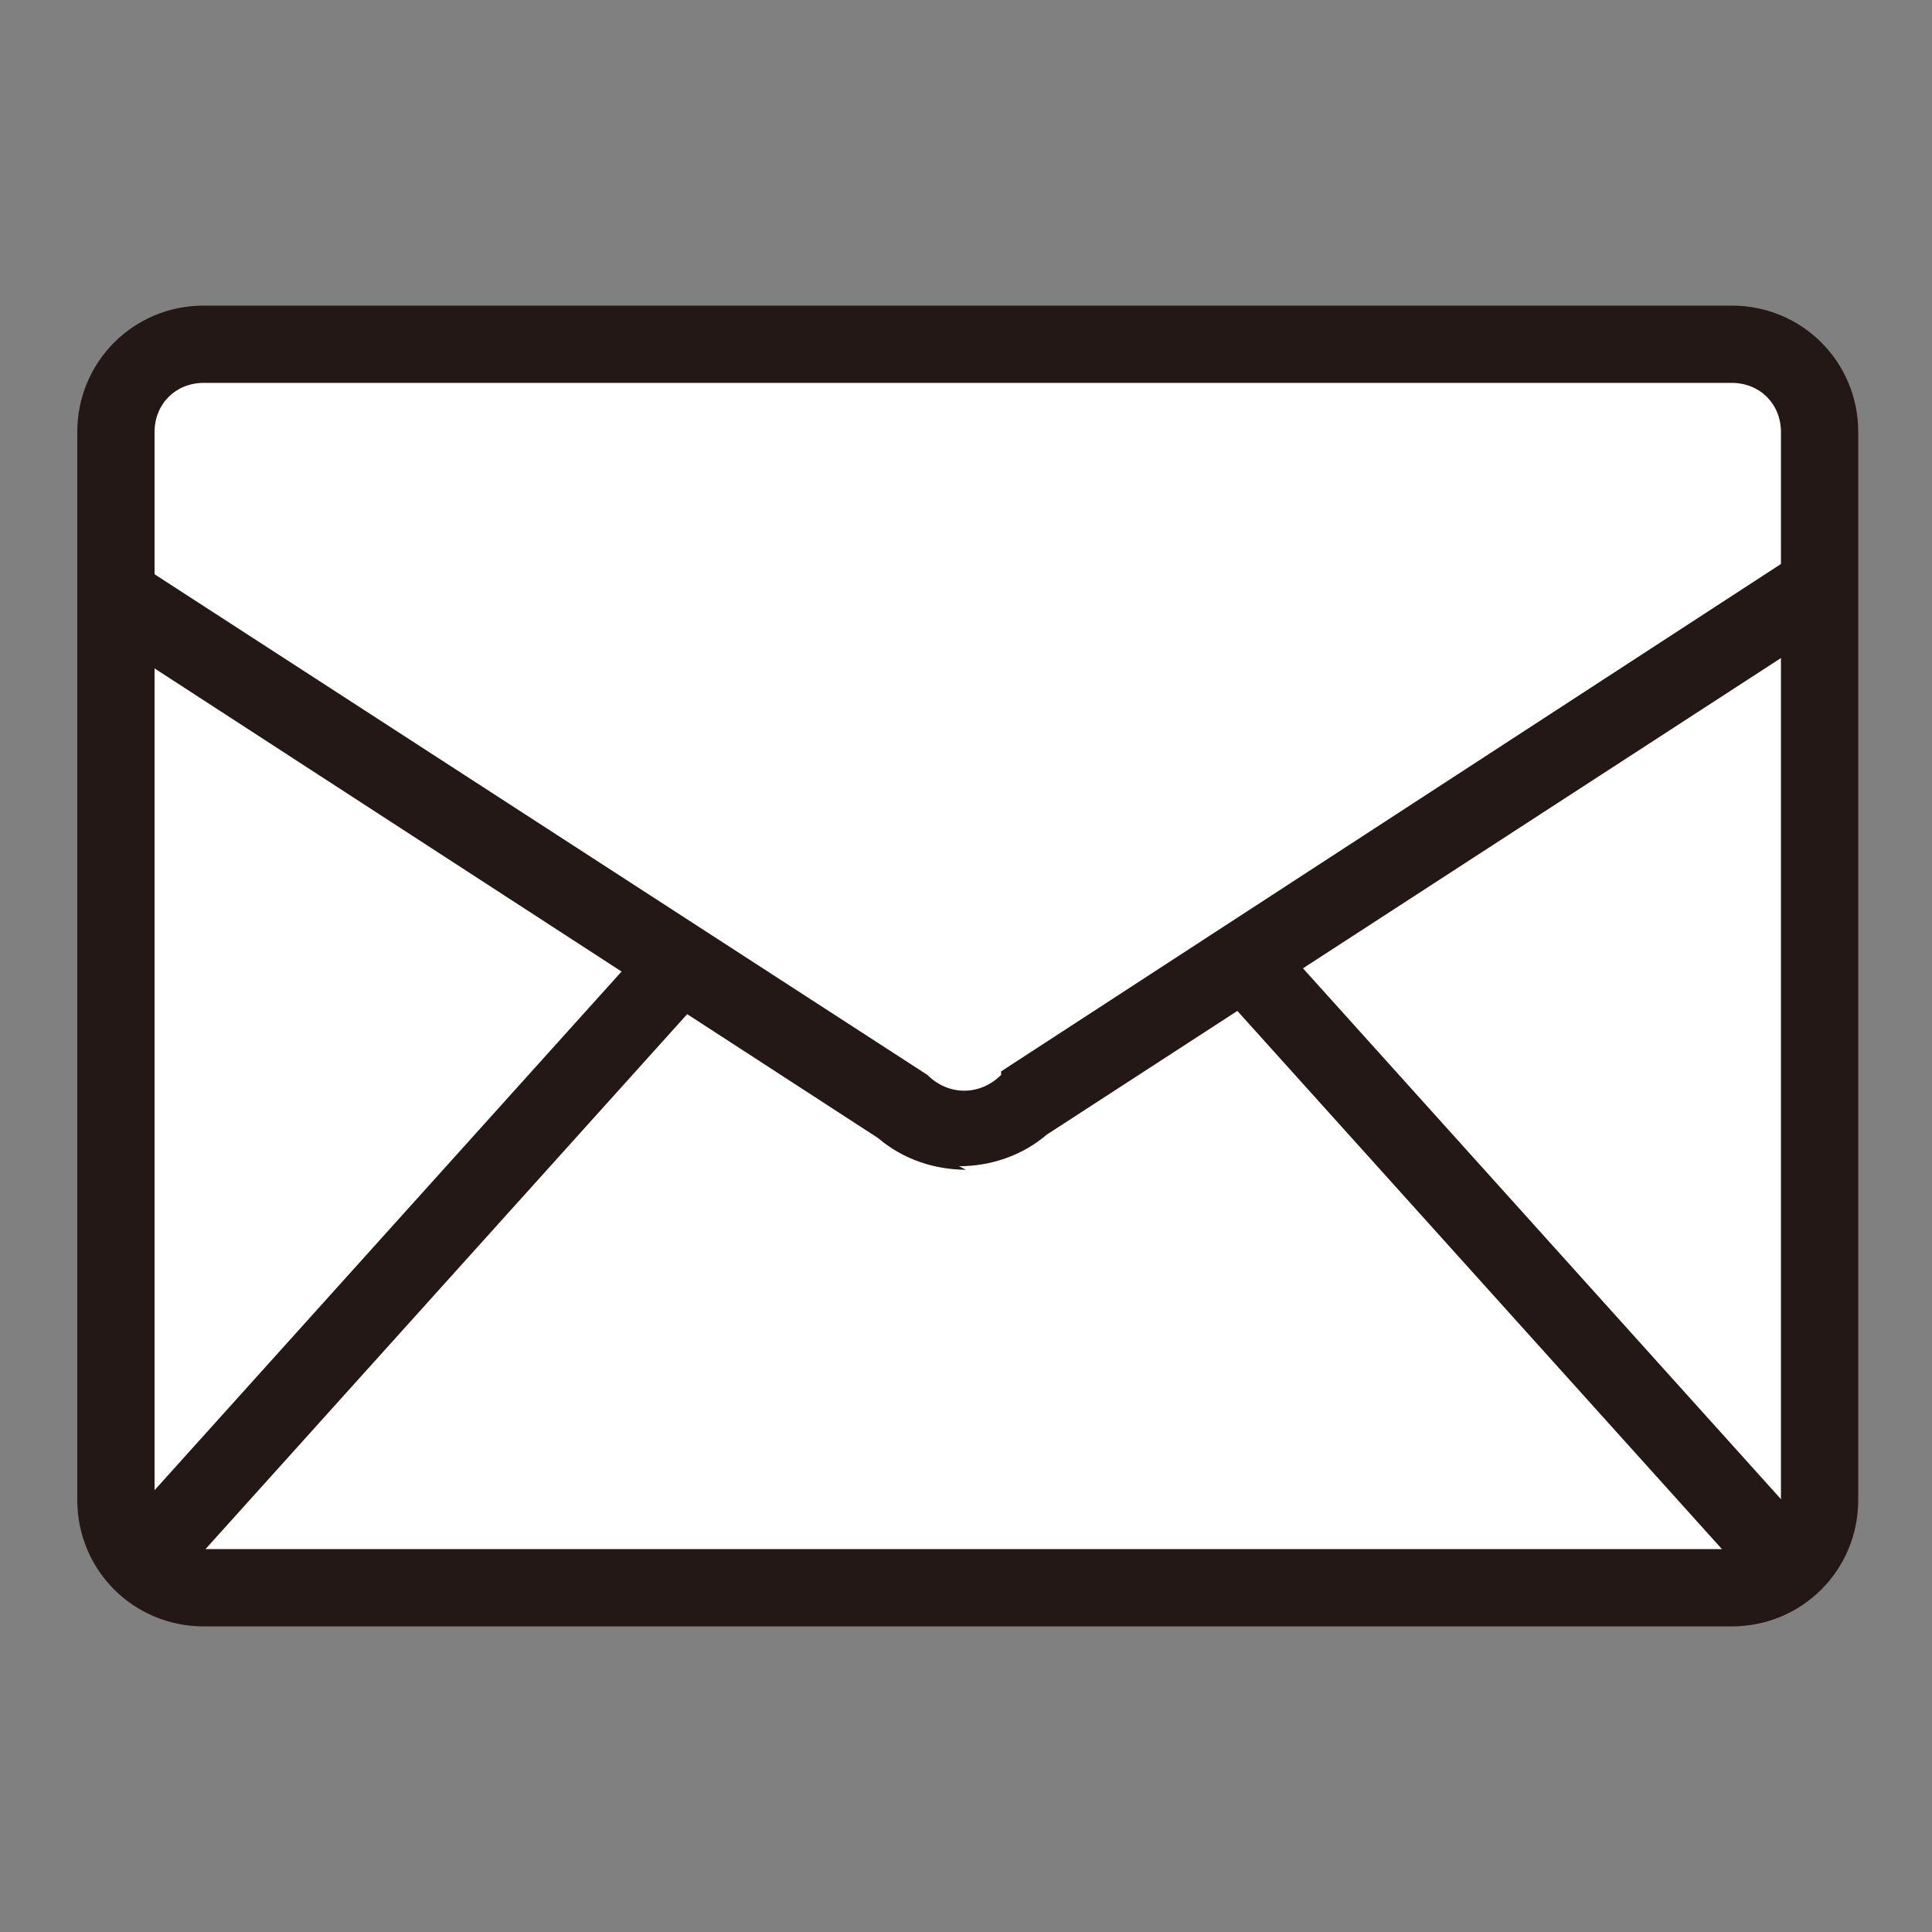
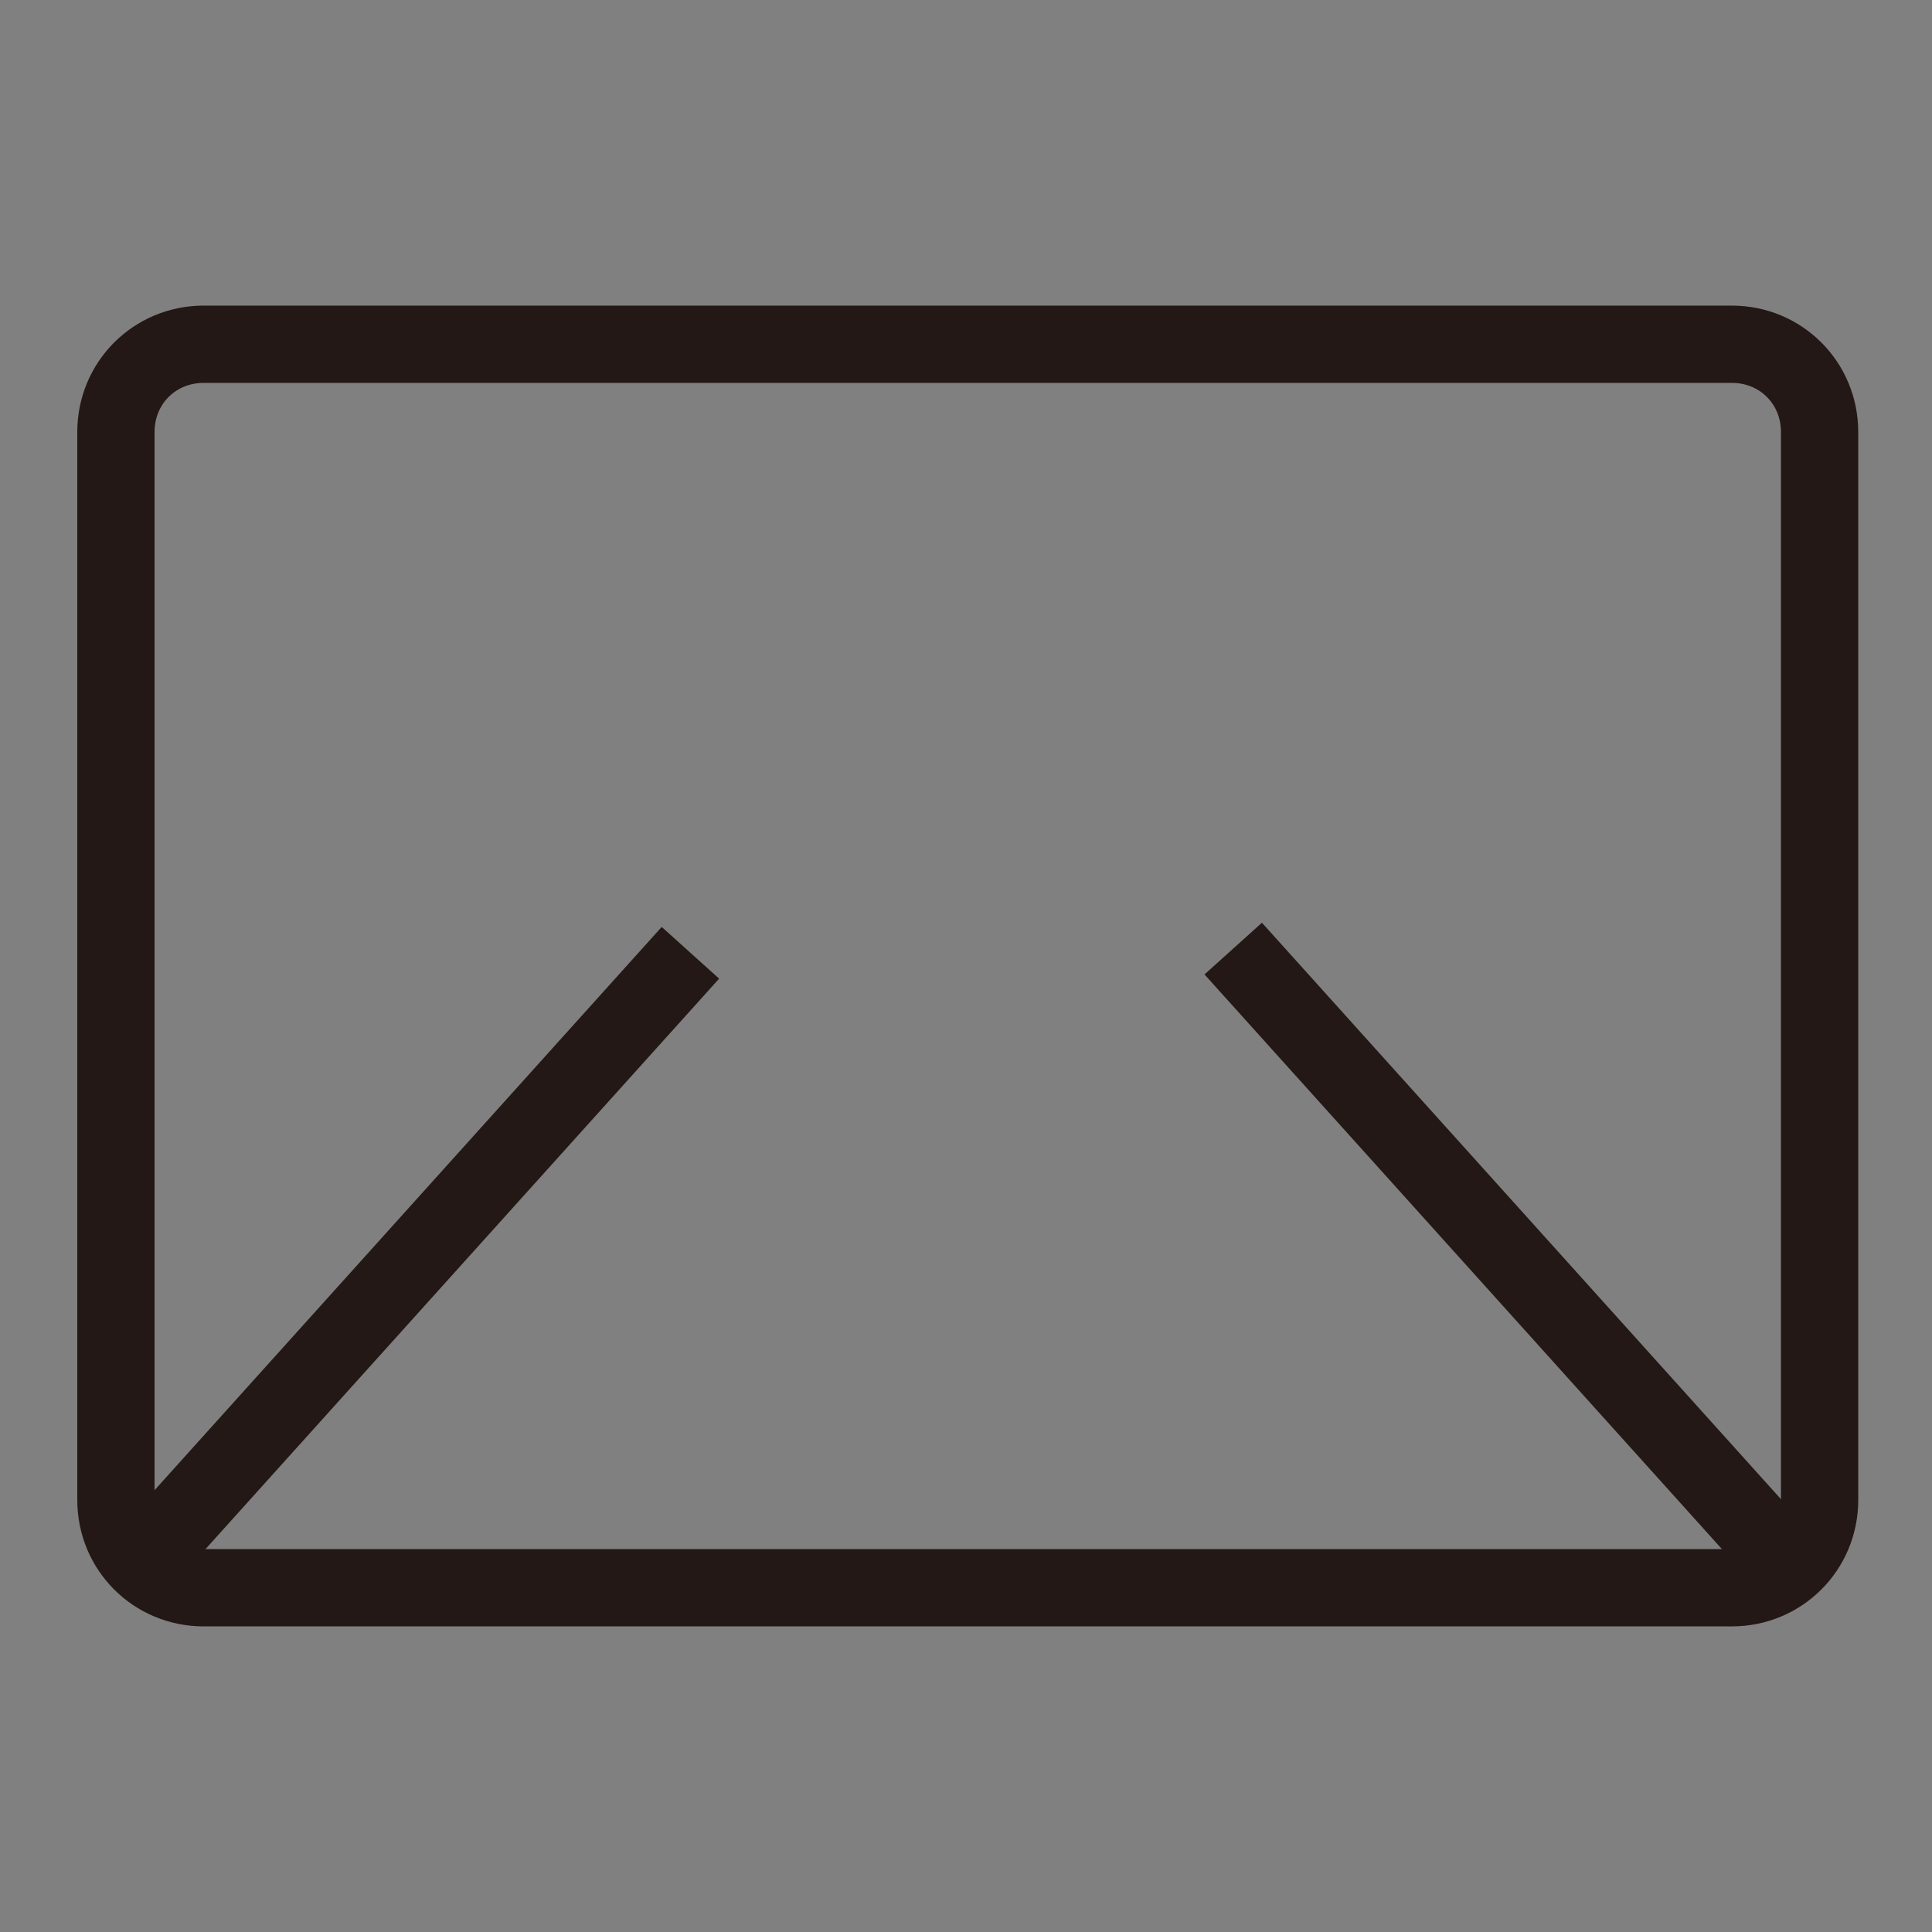
<svg xmlns="http://www.w3.org/2000/svg" id="_レイヤー_1" data-name="レイヤー_1" version="1.1" viewBox="0 0 55 55">
  <rect x="0" y="0" width="55" height="55" fill="#808080" stroke="none" />
  <defs>
    <style>
      .st0 {
        fill: #231815;
      }

      .st1 {
        fill: #fff;
      }
    </style>
  </defs>
  <g>
-     <rect class="st1" x="3.3" y="9.8" width="48.4" height="35.4" rx="1.1" ry="1.1" />
    <path class="st0" d="M49.2,46.3H5.8c-2,0-3.6-1.6-3.6-3.6V12.3c0-2,1.6-3.6,3.6-3.6h43.5c2,0,3.6,1.6,3.6,3.6v30.4c0,2-1.6,3.6-3.6,3.6ZM5.8,10.9c-.8,0-1.4.6-1.4,1.4v30.4c0,.8.6,1.4,1.4,1.4h43.5c.8,0,1.4-.6,1.4-1.4V12.3c0-.8-.6-1.4-1.4-1.4H5.8Z" />
  </g>
-   <path class="st0" d="M27.5,33.3c-.9,0-1.8-.3-2.5-.9L2.2,17.6l1.2-1.9,23,14.9h0c.6.6,1.5.6,2.1,0h0c0,0,0-.1,0-.1l22.9-14.9,1.2,1.9-22.8,14.8c-.7.6-1.6.9-2.5.9Z" />
  <g id="_x3C_リピートミラー_x3E_">
    <g>
      <g id="_x3C_リピートミラー_x3E_1" data-name="_x3C_リピートミラー_x3E_">
        <rect class="st0" x=".3" y="34.6" width="23.2" height="2.2" transform="translate(-22.6 20.7) rotate(-48)" />
      </g>
      <g id="_x3C_リピートミラー_x3E_2" data-name="_x3C_リピートミラー_x3E_">
        <rect class="st0" x="41.8" y="24.1" width="2.2" height="23.2" transform="translate(-12.9 37.8) rotate(-42)" />
      </g>
    </g>
  </g>
</svg>